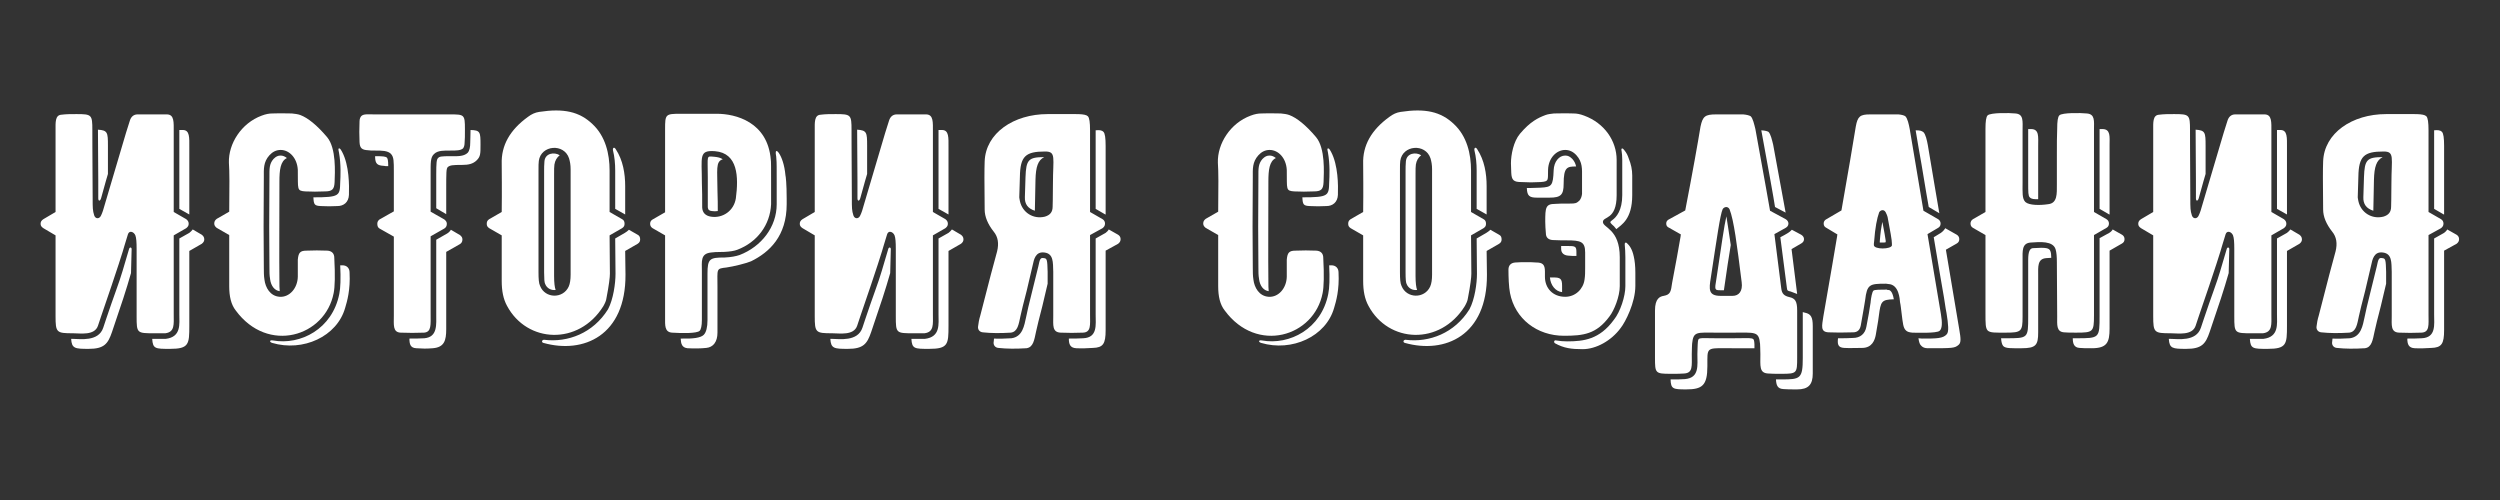
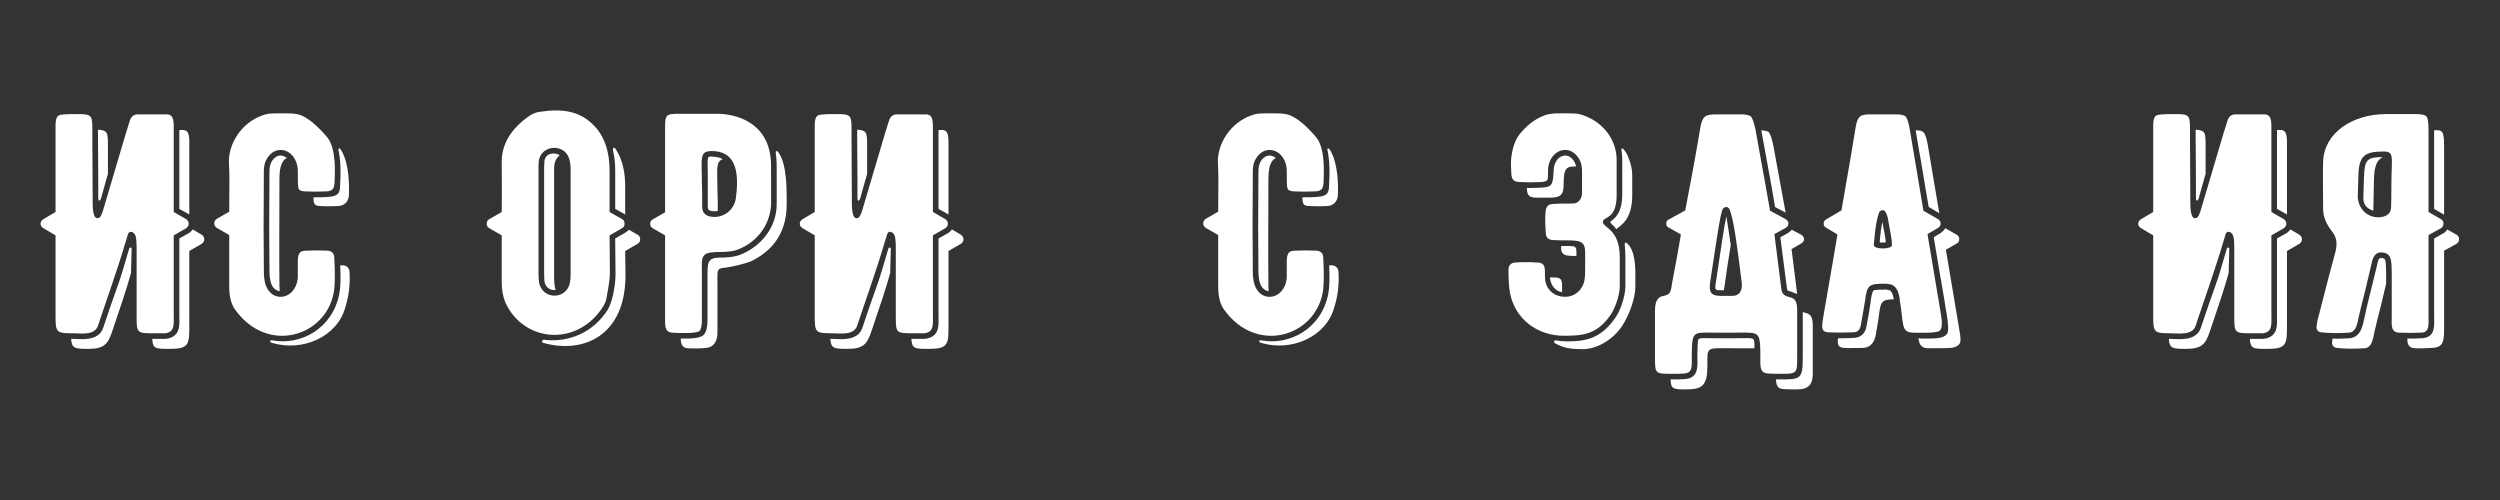
<svg xmlns="http://www.w3.org/2000/svg" width="100%" height="100%" viewBox="0 0 2363 473" xml:space="preserve" style="fill-rule:evenodd;clip-rule:evenodd;stroke-linejoin:round;stroke-miterlimit:2;">
  <rect x="0" y="0" width="2363" height="473" fill="#333333" stroke="none" />
  <g transform="matrix(1.781,0,0,1.781,-227.992,150.853)">
    <g id="Слой1">
      <g>
        <path d="M151.045,31.609C150.052,32.271 149.556,32.932 149.556,34.091C149.556,35.083 150.052,35.745 151.045,36.407L157.498,40.213L157.498,83.069C157.498,91.838 157.994,92.169 166.764,92.169C170.735,92.169 178.181,93.493 180.001,88.198C180.332,87.04 180.829,85.716 181.656,83.234C190.591,57.256 193.404,48.155 194.066,45.673C194.728,43.688 195.224,41.702 195.886,39.716C196.548,37.4 199.03,38.227 199.857,40.213C200.354,41.537 200.519,43.853 200.519,47.328L200.519,83.234C200.519,92.169 200.685,92.169 209.951,92.169L215.742,92.169C220.871,91.507 220.21,87.371 220.21,82.076L220.21,40.213L226.828,36.407C227.656,35.745 228.152,35.083 228.152,34.091C228.152,32.932 227.656,32.271 226.828,31.609L220.21,27.803L220.21,-14.722C220.21,-19.851 220.541,-23.823 216.735,-23.988L201.016,-23.988C199.03,-23.988 197.541,-22.83 196.879,-20.513C196.548,-19.355 195.886,-17.204 194.893,-14.225L182.649,27.141C182.318,28.134 181.987,28.961 181.656,29.623C180.829,31.609 178.678,31.609 178.016,29.623C177.188,26.976 177.188,25.817 177.188,20.357C177.023,-4.298 177.023,-16.377 177.023,-15.715C177.023,-23.823 176.692,-24.153 168.584,-24.153C165.771,-24.153 163.124,-24.153 160.642,-23.823C157.167,-23.657 157.498,-19.52 157.498,-15.715L157.498,27.803L151.045,31.609ZM180.001,-15.88L180.167,11.091L180.167,20.522C180.167,22.177 181.16,22.177 181.656,20.522L184.138,11.587L185.296,7.616L185.296,-7.441C185.296,-14.391 185.131,-15.549 180.001,-15.88ZM223.188,26.148L228.483,29.127L228.483,-6.449C228.483,-11.578 228.814,-15.715 225.008,-15.715L223.188,-15.715L223.188,26.148ZM235.102,39.882L230.303,37.069C229.807,37.731 229.145,38.393 228.483,38.889L223.188,41.868L223.188,82.076C223.188,87.205 224.346,94.155 215.908,95.148L208.792,95.148C209.123,100.443 210.447,100.443 218.224,100.443C228.317,100.443 228.483,97.961 228.483,88.198L228.483,48.486L235.102,44.68C235.929,44.019 236.425,43.357 236.425,42.364C236.425,41.206 235.929,40.544 235.102,39.882ZM196.548,47.328L193.073,59.076C191.419,64.867 188.275,72.81 184.469,84.227L182.814,89.191C180.332,96.802 170.404,95.148 166.764,95.148L165.771,95.148C166.102,100.277 167.757,100.443 175.037,100.443C183.311,100.443 185.296,97.795 187.447,91.507C192.742,75.954 194.893,69.5 197.541,60.234L197.872,47.493C197.872,46.501 196.879,46.335 196.548,47.328Z" style="fill:white;fill-rule:nonzero;" />
        <path d="M305.425,52.126C305.425,49.81 304.101,48.486 301.784,48.321C297.979,48.155 294.173,48.155 290.698,48.321C287.223,48.321 286.396,49.479 286.065,53.119L286.065,62.22C285.9,68.342 281.598,73.141 276.468,72.81C271.339,72.479 268.857,67.846 268.36,63.709C268.029,61.723 268.029,59.572 268.029,57.256C267.864,44.35 267.864,28.465 268.029,9.271C268.029,5.134 267.698,1.328 271.008,-2.312C272.662,-4.132 274.648,-5.125 276.965,-5.125C281.598,-5.125 285.734,-0.823 286.065,5.465C286.231,15.889 285.403,16.551 290.036,16.882C293.511,17.048 296.82,17.048 300.295,16.882C304.266,16.882 305.425,15.889 305.59,11.918C305.756,6.954 306.583,-5.952 301.619,-11.909C296.159,-18.362 291.36,-22.168 287.389,-23.657C286.065,-24.153 284.41,-24.319 282.921,-24.484C280.77,-24.484 277.295,-24.65 272.497,-24.484C270.842,-24.484 269.022,-24.153 266.871,-23.326C256.116,-19.355 249.166,-8.434 249.497,1.659C249.828,6.127 249.828,14.4 249.663,27.637L243.044,31.443C242.217,32.105 241.72,32.767 241.72,33.925C241.72,34.918 242.217,35.58 243.044,36.242L249.663,40.047L249.663,67.184C249.663,72.644 250.655,76.946 253.137,80.09C270.18,103.255 300.626,93.989 305.094,70.824C305.756,67.515 305.921,61.393 305.425,52.126ZM308.569,12.084C308.403,19.199 308.238,20.026 294.338,20.026C294.504,23.997 295,24.494 298.31,24.659C301.784,24.825 303.605,24.825 307.079,24.659C310.389,24.659 313.036,22.673 313.202,18.702C313.367,13.738 313.367,2.983 309.561,-4.132C309.23,-4.794 308.569,-5.952 308.072,-5.952C307.41,-5.952 307.576,-5.456 307.907,-3.801C309.065,2.652 308.734,8.94 308.569,12.084ZM273.159,-0.326C270.842,2.321 271.008,4.969 271.008,9.271C270.842,28.465 270.842,44.35 271.008,57.256C271.008,59.572 271.008,61.558 271.339,63.213L271.339,63.378C271.835,67.184 273.821,69.5 276.468,69.831C276.303,68.342 276.303,66.687 276.303,65.033C276.137,52.126 276.303,30.781 276.303,11.587C276.303,5.63 276.799,0.832 280.274,-0.823C279.281,-1.65 278.123,-2.146 276.965,-2.146C275.475,-2.146 274.483,-1.65 273.159,-0.326ZM309.727,56.098L308.569,56.098C308.899,63.047 308.734,68.177 308.072,71.321C304.432,89.853 287.554,98.622 272.828,95.975C271.008,95.644 270.842,96.802 272.497,97.299C288.713,102.097 306.914,93.989 311.216,78.601C312.209,75.292 314.029,69.169 313.533,59.903C313.533,57.587 312.043,56.098 309.727,56.098Z" style="fill:white;fill-rule:nonzero;" />
-         <path d="M366.647,-23.988L326.935,-23.988C323.13,-23.988 321.144,-24.319 319.82,-23.161C319.324,-22.664 318.827,-21.671 318.827,-20.348C318.662,-16.542 318.662,-12.736 318.827,-9.261C318.993,-5.952 320.151,-5.125 323.46,-4.959C324.122,-4.794 325.446,-4.794 327.266,-4.794C330.576,-4.794 333.885,-4.794 335.54,-2.974C337.029,-1.319 337.029,0.832 337.029,6.458L337.029,27.472L329.417,31.774C328.59,32.436 328.259,33.098 328.259,34.091C328.259,35.249 328.59,36.076 329.417,36.573L337.029,40.875L337.029,82.738C337.029,87.702 336.367,91.673 340.669,91.838C344.64,92.004 348.777,92.004 353.079,91.838C357.05,91.507 356.554,87.702 356.554,81.745L356.554,40.709L363.834,36.573C364.662,36.076 365.158,35.249 365.158,34.091C365.158,33.098 364.662,32.436 363.834,31.774L356.554,27.637L356.554,8.112C356.554,1.659 356.388,-1.154 358.374,-2.974C360.359,-4.959 363.834,-4.794 367.144,-4.794C370.122,-4.794 372.438,-4.794 373.762,-5.952C374.259,-6.614 374.59,-7.607 374.59,-9.096C374.755,-10.42 374.755,-12.902 374.755,-16.211C374.755,-23.988 374.424,-23.988 366.647,-23.988ZM377.733,-15.715C377.733,-12.736 377.568,-10.42 377.568,-8.931C377.568,-6.779 377.237,-4.794 376.244,-3.636C374.093,-1.485 370.287,-1.816 367.144,-1.816C362.345,-1.816 361.187,-1.65 360.525,-0.823C359.698,-0.161 359.532,1.659 359.532,8.112L359.532,25.817L364.827,28.961L364.827,16.386C364.827,6.789 364.827,4.803 365.654,3.976C366.813,2.983 368.136,2.818 373.266,2.818C376.575,2.818 379.057,2.321 381.043,0.336C383.028,-1.65 383.028,-3.139 383.028,-7.938C383.028,-14.722 382.863,-15.549 377.733,-15.715ZM327.266,-1.816L327.101,-1.816L327.101,-0.988C327.266,2.321 328.424,3.148 331.734,3.314C332.23,3.479 333.058,3.479 334.05,3.479C334.05,0.17 333.719,-0.492 333.388,-0.988C332.727,-1.65 331.403,-1.816 327.266,-1.816ZM365.323,39.22L359.532,42.529L359.532,81.745C359.532,87.536 360.359,94.155 353.244,94.817C350.597,94.982 347.949,94.982 345.302,94.982C345.302,97.961 345.798,99.946 348.942,100.112C352.913,100.277 353.41,100.443 357.712,100.112C363.834,99.615 364.827,95.975 364.827,90.018L364.827,48.983L372.108,44.846C372.935,44.35 373.431,43.522 373.431,42.364C373.431,41.371 372.935,40.709 372.108,40.047L367.309,37.234C366.813,38.062 366.151,38.724 365.323,39.22Z" style="fill:white;fill-rule:nonzero;" />
        <path d="M451.531,27.803L451.531,5.796C451.531,-2.974 449.38,-12.405 442.431,-18.859C435.481,-25.477 427.208,-27.297 414.136,-25.312C411.985,-24.981 410.165,-24.153 408.179,-22.664C398.582,-15.715 393.949,-7.441 394.28,2.321C394.28,6.954 394.445,15.724 394.28,27.803L387.661,31.609C386.669,32.271 386.338,32.932 386.338,34.091C386.338,35.083 386.669,35.745 387.661,36.407L394.28,40.213L394.28,64.371C394.28,69.666 395.107,73.968 397.093,77.608C407.683,97.464 435.15,98.788 448.222,77.774C449.049,76.284 449.711,74.961 449.877,73.472C451.2,66.687 451.697,62.385 451.697,60.565L451.531,40.213L458.15,36.407C459.143,35.745 459.474,35.083 459.474,34.091C459.474,32.932 459.143,32.105 458.15,31.609L451.531,27.803ZM429.855,67.349C426.877,73.968 417.28,73.803 414.632,67.018C413.97,65.695 413.805,63.213 413.805,59.903L413.805,5.961C413.805,3.314 413.805,1.659 413.97,0.666C415.129,-7.772 427.373,-8.765 430.021,-0.657C430.517,0.997 430.848,2.818 430.848,5.134L430.848,61.062C430.848,63.709 430.517,65.86 429.855,67.349ZM454.51,26.148L459.805,29.127L459.805,14.069C459.805,7.451 458.646,0.336 454.841,-5.456C454.013,-6.945 453.02,-6.283 453.351,-4.794C454.179,-1.485 454.51,2.156 454.51,5.796L454.51,26.148ZM416.949,0.997C416.783,3.314 416.783,3.976 416.783,5.961L416.783,59.903C416.783,63.378 416.949,65.198 417.28,65.86C418.273,68.508 420.755,69.5 422.906,69.169C422.409,68.011 422.078,65.364 422.078,61.889L422.078,7.947C422.078,5.3 422.078,3.645 422.244,2.652C422.575,0.501 423.567,-1.154 425.057,-2.312C422.244,-4.132 417.28,-3.47 416.949,0.997ZM466.423,39.882L461.79,37.234C461.128,37.896 460.466,38.393 459.639,38.889L454.51,41.868L454.675,60.565C454.675,65.695 453.517,74.133 450.704,79.428C442.762,92.169 429.359,97.133 416.949,95.644C415.625,95.479 415.129,96.968 416.452,97.299C437.798,103.255 460.136,93.328 459.97,61.062L459.805,48.486L466.423,44.68C467.416,44.019 467.747,43.357 467.747,42.364C467.747,41.206 467.416,40.378 466.423,39.882Z" style="fill:white;fill-rule:nonzero;" />
        <path d="M537.243,12.415L537.243,23.666C536.746,34.753 529.797,43.853 519.372,47.824C517.718,48.486 515.401,48.817 512.423,48.983C508.617,48.983 506.135,49.148 505.308,49.314C499.682,49.975 500.509,53.947 500.509,59.241L500.509,85.22C500.509,88.198 500.013,90.184 499.351,90.846C497.862,92.335 489.754,92.169 484.624,91.838C480.653,91.507 480.984,87.867 480.984,83.896L480.984,40.213L474.366,36.407C473.538,35.911 473.042,35.083 473.042,34.091C473.042,32.932 473.538,32.271 474.366,31.774L480.984,27.968L480.984,-16.046C480.984,-24.153 481.15,-24.319 489.423,-24.319L508.452,-24.319C518.38,-24.319 535.423,-20.017 537.077,0.005C537.243,0.501 537.243,4.638 537.243,12.415ZM518.545,20.522C520.034,9.271 519.703,-3.47 507.459,-4.463C498.689,-5.125 500.509,-1.485 500.509,12.249C500.675,21.681 500.675,14.897 500.675,25.486C500.84,28.134 502.329,29.789 505.308,30.285C511.595,31.278 517.552,27.141 518.545,20.522ZM544.854,8.278C545.02,8.774 545.516,12.911 545.516,20.688L545.516,23.666C545.516,40.544 536.415,49.148 526.653,53.947C524.502,54.939 517.221,56.759 513.581,57.256C507.955,57.918 508.783,57.752 508.783,67.515L508.783,91.838C508.783,96.802 506.466,99.615 502.826,99.946C499.682,100.277 496.373,100.277 492.898,100.112C489.919,99.781 489.423,97.795 489.258,94.982C495.711,95.148 499.847,94.651 501.502,92.997C502.826,91.673 503.488,88.86 503.488,85.22L503.488,60.565C503.488,52.623 504.646,51.961 512.423,51.961L512.588,51.961C516.063,51.796 518.545,51.299 520.531,50.637C532.113,46.17 540.221,35.745 540.221,23.666L540.221,12.415C540.221,4.307 540.221,1.163 540.056,-0.161C540.056,-1.154 539.89,-2.146 539.725,-3.139C539.559,-4.794 540.221,-5.125 541.379,-3.47C542.869,-1.319 544.358,2.818 544.854,8.278ZM511.595,-0.161C507.624,0.997 508.783,5.63 508.783,16.551C508.948,25.155 508.948,19.861 508.948,27.307C507.955,27.472 506.797,27.472 505.804,27.307C504.315,27.141 503.819,26.645 503.653,25.321L503.653,9.436C503.653,-2.808 502.66,-1.816 507.293,-1.485C508.948,-1.319 510.437,-0.988 511.595,-0.161Z" style="fill:white;fill-rule:nonzero;" />
        <path d="M553.955,31.609C552.962,32.271 552.466,32.932 552.466,34.091C552.466,35.083 552.962,35.745 553.955,36.407L560.408,40.213L560.408,83.069C560.408,91.838 560.904,92.169 569.674,92.169C573.645,92.169 581.091,93.493 582.911,88.198C583.242,87.04 583.739,85.716 584.566,83.234C593.501,57.256 596.314,48.155 596.976,45.673C597.638,43.688 598.134,41.702 598.796,39.716C599.458,37.4 601.94,38.227 602.767,40.213C603.264,41.537 603.429,43.853 603.429,47.328L603.429,83.234C603.429,92.169 603.595,92.169 612.861,92.169L618.652,92.169C623.782,91.507 623.12,87.371 623.12,82.076L623.12,40.213L629.738,36.407C630.566,35.745 631.062,35.083 631.062,34.091C631.062,32.932 630.566,32.271 629.738,31.609L623.12,27.803L623.12,-14.722C623.12,-19.851 623.451,-23.823 619.645,-23.988L603.926,-23.988C601.94,-23.988 600.451,-22.83 599.789,-20.513C599.458,-19.355 598.796,-17.204 597.803,-14.225L585.559,27.141C585.228,28.134 584.897,28.961 584.566,29.623C583.739,31.609 581.588,31.609 580.926,29.623C580.098,26.976 580.098,25.817 580.098,20.357C579.933,-4.298 579.933,-16.377 579.933,-15.715C579.933,-23.823 579.602,-24.153 571.494,-24.153C568.681,-24.153 566.034,-24.153 563.552,-23.823C560.077,-23.657 560.408,-19.52 560.408,-15.715L560.408,27.803L553.955,31.609ZM582.911,-15.88L583.077,11.091L583.077,20.522C583.077,22.177 584.07,22.177 584.566,20.522L587.048,11.587L588.206,7.616L588.206,-7.441C588.206,-14.391 588.041,-15.549 582.911,-15.88ZM626.098,26.148L631.393,29.127L631.393,-6.449C631.393,-11.578 631.724,-15.715 627.918,-15.715L626.098,-15.715L626.098,26.148ZM638.012,39.882L633.213,37.069C632.717,37.731 632.055,38.393 631.393,38.889L626.098,41.868L626.098,82.076C626.098,87.205 627.256,94.155 618.818,95.148L611.702,95.148C612.033,100.443 613.357,100.443 621.134,100.443C631.227,100.443 631.393,97.961 631.393,88.198L631.393,48.486L638.012,44.68C638.839,44.019 639.335,43.357 639.335,42.364C639.335,41.206 638.839,40.544 638.012,39.882ZM599.458,47.328L595.983,59.076C594.329,64.867 591.185,72.81 587.379,84.227L585.724,89.191C583.242,96.802 573.314,95.148 569.674,95.148L568.681,95.148C569.012,100.277 570.667,100.443 577.947,100.443C586.221,100.443 588.206,97.795 590.357,91.507C595.652,75.954 597.803,69.5 600.451,60.234L600.782,47.493C600.782,46.501 599.789,46.335 599.458,47.328Z" style="fill:white;fill-rule:nonzero;" />
-         <path d="M702.709,91.838C707.176,91.673 706.515,87.702 706.515,82.241L706.515,40.047L713.133,36.407C713.961,35.745 714.457,35.083 714.457,33.925C714.457,32.932 713.961,32.105 713.133,31.609L706.515,27.803L706.515,-15.549C706.515,-19.686 706.184,-22.168 705.356,-22.995C703.867,-24.484 699.069,-24.153 689.472,-24.153L684.011,-24.153C665.975,-24.153 651.083,-14.06 650.587,0.997C650.422,5.465 650.422,11.256 650.587,26.479C650.587,30.285 652.242,34.256 655.386,38.227C657.702,41.04 658.198,44.515 657.206,48.652C655.716,53.947 652.738,65.198 648.27,82.738C647.609,84.889 647.278,86.874 647.112,88.364C646.781,90.018 647.774,91.507 649.594,91.673C654.062,92.169 659.026,92.169 664.486,91.838C668.126,91.342 668.623,87.536 669.616,82.903C670.112,80.421 671.27,75.954 672.925,69.5L676.069,56.098C676.731,52.954 677.558,48.652 682.357,49.314C687.155,49.975 686.824,54.443 686.99,59.572L686.99,82.903C686.99,87.867 686.328,91.673 690.961,91.838C694.766,92.004 698.738,92.004 702.709,91.838ZM714.788,29.127L714.788,-7.276C714.788,-11.413 714.457,-13.895 713.63,-14.722C712.637,-15.715 711.313,-15.715 709.493,-15.549L709.493,26.148L714.622,29.127L714.788,29.127ZM686.824,12.746C686.824,20.026 686.659,24.659 686.659,24.99C686.659,27.803 685.335,29.458 682.522,30.285C676.4,31.774 670.608,28.134 669.285,22.012C669.119,21.019 668.954,20.357 668.954,20.026L669.285,9.105C669.45,-1.816 672.263,-4.298 682.687,-4.298C688.644,-4.298 686.824,-0.988 686.824,12.746ZM672.263,9.271L671.932,19.861C671.767,23.666 673.587,25.983 677.227,27.141L677.558,10.76C677.723,3.81 678.882,0.336 682.191,-1.319C673.752,-1.319 672.594,0.17 672.263,9.271ZM721.407,39.882L716.443,37.069C716.112,37.731 715.45,38.393 714.788,38.889L709.493,41.868L709.493,82.241C709.493,87.536 710.651,94.486 702.874,94.817C700.392,94.982 697.745,94.982 695.263,94.982C695.263,97.961 695.925,99.946 699.234,100.112C703.04,100.277 704.033,100.112 708.004,99.946C713.464,99.781 714.788,97.795 714.788,90.515L714.788,48.321L721.407,44.68C722.234,44.019 722.73,43.357 722.73,42.198C722.73,41.206 722.234,40.378 721.407,39.882ZM682.026,52.292C680.205,51.961 679.875,52.623 679.047,56.759L675.738,70.162C674.083,76.615 673.09,81.083 672.594,83.565C671.601,88.033 670.774,93.989 664.817,94.817C661.342,94.982 658.364,95.148 655.551,94.982C655.551,95.644 655.386,96.14 655.386,96.637C655.055,98.291 656.047,99.781 657.868,99.946C662.335,100.443 667.299,100.443 672.759,100.112C676.4,99.615 676.896,95.81 677.889,91.176C678.385,88.694 679.544,84.227 681.198,77.774L684.011,65.86L684.011,59.572C683.846,53.119 683.68,52.457 682.026,52.292Z" style="fill:white;fill-rule:nonzero;" />
        <path d="M830.283,52.126C830.283,49.81 828.959,48.486 826.643,48.321C822.837,48.155 819.032,48.155 815.557,48.321C812.082,48.321 811.255,49.479 810.924,53.119L810.924,62.22C810.758,68.342 806.456,73.141 801.327,72.81C796.197,72.479 793.715,67.846 793.219,63.709C792.888,61.723 792.888,59.572 792.888,57.256C792.722,44.35 792.722,28.465 792.888,9.271C792.888,5.134 792.557,1.328 795.866,-2.312C797.521,-4.132 799.507,-5.125 801.823,-5.125C806.456,-5.125 810.593,-0.823 810.924,5.465C811.089,15.889 810.262,16.551 814.895,16.882C818.37,17.048 821.679,17.048 825.154,16.882C829.125,16.882 830.283,15.889 830.449,11.918C830.614,6.954 831.441,-5.952 826.478,-11.909C821.017,-18.362 816.219,-22.168 812.247,-23.657C810.924,-24.153 809.269,-24.319 807.78,-24.484C805.629,-24.484 802.154,-24.65 797.355,-24.484C795.701,-24.484 793.881,-24.153 791.73,-23.326C780.974,-19.355 774.025,-8.434 774.356,1.659C774.687,6.127 774.687,14.4 774.521,27.637L767.902,31.443C767.075,32.105 766.579,32.767 766.579,33.925C766.579,34.918 767.075,35.58 767.902,36.242L774.521,40.047L774.521,67.184C774.521,72.644 775.514,76.946 777.996,80.09C795.039,103.255 825.485,93.989 829.952,70.824C830.614,67.515 830.78,61.393 830.283,52.126ZM833.427,12.084C833.262,19.199 833.096,20.026 819.197,20.026C819.362,23.997 819.859,24.494 823.168,24.659C826.643,24.825 828.463,24.825 831.938,24.659C835.247,24.659 837.895,22.673 838.06,18.702C838.226,13.738 838.226,2.983 834.42,-4.132C834.089,-4.794 833.427,-5.952 832.931,-5.952C832.269,-5.952 832.434,-5.456 832.765,-3.801C833.923,2.652 833.593,8.94 833.427,12.084ZM798.017,-0.326C795.701,2.321 795.866,4.969 795.866,9.271C795.701,28.465 795.701,44.35 795.866,57.256C795.866,59.572 795.866,61.558 796.197,63.213L796.197,63.378C796.694,67.184 798.679,69.5 801.327,69.831C801.161,68.342 801.161,66.687 801.161,65.033C800.996,52.126 801.161,30.781 801.161,11.587C801.161,5.63 801.658,0.832 805.132,-0.823C804.14,-1.65 802.981,-2.146 801.823,-2.146C800.334,-2.146 799.341,-1.65 798.017,-0.326ZM834.585,56.098L833.427,56.098C833.758,63.047 833.593,68.177 832.931,71.321C829.29,89.853 812.413,98.622 797.686,95.975C795.866,95.644 795.701,96.802 797.355,97.299C813.571,102.097 831.772,93.989 836.075,78.601C837.067,75.292 838.887,69.169 838.391,59.903C838.391,57.587 836.902,56.098 834.585,56.098Z" style="fill:white;fill-rule:nonzero;" />
-         <path d="M908.714,27.803L908.714,5.796C908.714,-2.974 906.563,-12.405 899.614,-18.859C892.664,-25.477 884.391,-27.297 871.319,-25.312C869.168,-24.981 867.348,-24.153 865.362,-22.664C855.765,-15.715 851.132,-7.441 851.463,2.321C851.463,6.954 851.628,15.724 851.463,27.803L844.844,31.609C843.851,32.271 843.521,32.932 843.521,34.091C843.521,35.083 843.851,35.745 844.844,36.407L851.463,40.213L851.463,64.371C851.463,69.666 852.29,73.968 854.276,77.608C864.866,97.464 892.333,98.788 905.405,77.774C906.232,76.284 906.894,74.961 907.06,73.472C908.383,66.687 908.88,62.385 908.88,60.565L908.714,40.213L915.333,36.407C916.326,35.745 916.657,35.083 916.657,34.091C916.657,32.932 916.326,32.105 915.333,31.609L908.714,27.803ZM887.038,67.349C884.06,73.968 874.463,73.803 871.815,67.018C871.153,65.695 870.988,63.213 870.988,59.903L870.988,5.961C870.988,3.314 870.988,1.659 871.153,0.666C872.312,-7.772 884.556,-8.765 887.204,-0.657C887.7,0.997 888.031,2.818 888.031,5.134L888.031,61.062C888.031,63.709 887.7,65.86 887.038,67.349ZM911.693,26.148L916.987,29.127L916.987,14.069C916.987,7.451 915.829,0.336 912.023,-5.456C911.196,-6.945 910.203,-6.283 910.534,-4.794C911.362,-1.485 911.693,2.156 911.693,5.796L911.693,26.148ZM874.132,0.997C873.966,3.314 873.966,3.976 873.966,5.961L873.966,59.903C873.966,63.378 874.132,65.198 874.463,65.86C875.455,68.508 877.937,69.5 880.089,69.169C879.592,68.011 879.261,65.364 879.261,61.889L879.261,7.947C879.261,5.3 879.261,3.645 879.427,2.652C879.758,0.501 880.75,-1.154 882.24,-2.312C879.427,-4.132 874.463,-3.47 874.132,0.997ZM923.606,39.882L918.973,37.234C918.311,37.896 917.649,38.393 916.822,38.889L911.693,41.868L911.858,60.565C911.858,65.695 910.7,74.133 907.887,79.428C899.944,92.169 886.542,97.133 874.132,95.644C872.808,95.479 872.312,96.968 873.635,97.299C894.98,103.255 917.318,93.328 917.153,61.062L916.987,48.486L923.606,44.68C924.599,44.019 924.93,43.357 924.93,42.364C924.93,41.206 924.599,40.378 923.606,39.882Z" style="fill:white;fill-rule:nonzero;" />
        <path d="M978.706,33.098C978.706,29.954 985.987,32.271 985.987,18.868L985.987,0.17C985.987,-9.923 979.534,-19.355 968.778,-23.326C966.627,-24.153 964.807,-24.484 963.153,-24.484C958.354,-24.65 954.879,-24.484 952.728,-24.484C951.239,-24.319 949.584,-24.153 948.261,-23.657C944.289,-22.168 940.153,-20.182 934.692,-13.729C931.218,-9.592 929.894,-2.477 929.894,1.99C929.894,3.81 930.059,5.465 930.059,6.954C930.225,10.925 931.383,11.918 935.354,11.918C937.174,11.918 938.829,12.084 940.484,12.084C942.138,12.084 943.958,11.918 945.613,11.918C950.246,11.587 949.419,10.925 949.584,5.465C949.75,-0.823 954.052,-5.125 958.685,-5.125C961.001,-5.125 962.987,-4.132 964.642,-2.312C967.951,1.328 967.62,5.134 967.62,9.271L967.62,18.206C967.455,19.695 966.958,20.853 966.296,21.681C964.642,23.17 964.311,23.335 961.167,23.335C957.527,23.335 954.879,23.335 953.39,23.501C948.261,23.501 948.095,25.486 948.095,32.932C948.095,34.918 948.261,37.069 948.426,39.055C948.426,41.371 949.75,42.529 952.066,42.695C954.548,42.86 958.354,42.86 959.512,42.86C966.958,42.86 969.275,43.522 969.275,49.314L969.275,57.256C969.275,59.572 969.275,61.723 968.944,63.709C968.282,68.673 964.145,72.81 958.685,72.81C952.066,72.81 947.93,68.177 947.93,62.22L947.93,59.407C947.93,55.767 946.771,54.608 943.297,54.608C941.642,54.443 939.822,54.443 937.836,54.443C936.016,54.443 934.196,54.443 932.21,54.608C929.894,54.774 928.57,56.098 928.57,58.414C928.57,62.054 928.736,67.515 929.397,70.824C932.045,84.558 943.793,93.493 958.023,93.493C968.282,93.493 975.232,92.666 982.181,83.234C984.663,80.09 987.642,72.644 987.642,67.184L987.642,51.796C987.642,36.738 978.706,36.242 978.706,33.098ZM992.44,-0.492C991.778,-2.477 991.282,-3.47 989.958,-5.125C989.296,-6.118 988.138,-6.449 988.634,-4.463C988.8,-3.47 988.965,-1.65 988.965,0.17L988.965,18.868C988.965,26.976 985.821,30.616 983.67,32.105C982.347,33.098 982.347,33.263 983.505,34.422C984.167,34.918 984.994,35.745 985.821,36.904C988.469,34.587 994.26,31.774 994.26,18.868L994.26,8.443C994.26,5.3 993.598,2.321 992.44,-0.492ZM958.685,-2.146C955.376,-2.146 952.728,1.163 952.563,5.63C952.232,13.904 951.57,14.566 945.613,14.897C944.124,14.897 942.138,15.062 940.484,15.062L938.333,15.062L938.333,15.227C938.498,19.199 939.656,20.191 943.628,20.191L950.412,20.191C956.368,20.191 957.858,18.702 957.858,12.911C957.858,3.976 959.678,3.645 964.476,3.645C964.145,2.156 963.649,0.997 962.491,-0.326C961.167,-1.65 960.174,-2.146 958.685,-2.146ZM995.915,67.018L995.915,60.069C995.915,56.429 995.584,53.616 995.087,51.465C994.26,47.493 992.771,45.508 991.447,44.35C990.785,43.688 990.124,44.184 990.289,45.177C990.454,46.997 990.62,49.314 990.62,51.796L990.62,67.184C990.62,72.479 987.972,80.752 984.498,85.054C976.886,95.479 968.447,96.471 959.678,96.471C957.692,96.471 955.872,96.306 953.886,95.975C952.894,95.644 952.397,96.802 953.225,97.464C958.023,100.112 961.994,100.608 967.951,100.608C975.066,100.608 983.174,96.14 988.138,89.356C990.62,86.212 995.915,75.954 995.915,67.018ZM959.512,45.839L956.534,45.839L956.534,47.328C956.534,49.644 958.023,50.803 960.34,50.968C961.663,51.134 963.153,51.134 964.642,51.134L964.642,49.479C964.642,46.004 964.311,45.839 959.512,45.839ZM952.563,62.551L950.577,62.551C950.908,66.687 953.555,69.997 957.03,70.328L957.03,66.853C957.03,63.213 956.037,62.551 952.563,62.551Z" style="fill:white;fill-rule:nonzero;" />
        <path d="M1081.79,105.241L1081.79,80.09C1081.79,75.292 1080.8,73.637 1077.65,72.975C1074.84,72.313 1073.68,71.155 1073.35,68.342L1069.71,39.551L1075.67,36.242C1076.5,35.745 1077.16,35.083 1077.16,33.925C1077.16,32.932 1076.5,32.105 1075.67,31.609L1067.4,27.141C1067.23,25.817 1064.58,11.256 1059.62,-16.211C1058.96,-18.859 1058.3,-21.837 1057.14,-22.995C1056.31,-23.492 1054.99,-23.823 1053.17,-23.988L1038.77,-23.988C1032.98,-23.988 1031.66,-22.995 1030.5,-17.535C1029.01,-8.434 1026.36,6.458 1022.39,26.976L1013.95,31.609C1012.79,32.105 1012.3,32.932 1012.3,33.925C1012.3,35.083 1012.79,35.745 1013.95,36.242L1020.07,39.716C1020.07,39.882 1019.91,40.378 1019.91,40.875C1019.08,45.673 1017.26,56.098 1015.44,65.364C1014.78,69.997 1014.61,71.651 1010.97,72.313C1008.99,72.644 1006.34,73.637 1006.34,80.09L1006.34,105.241C1006.34,113.349 1006.5,113.68 1014.61,113.68C1017.92,113.68 1020.24,113.68 1021.89,113.514C1026.53,113.183 1025.86,109.543 1025.86,103.255C1025.86,101.104 1026.03,98.126 1026.03,97.795C1026.69,91.011 1028.51,91.838 1038.94,91.838L1047.54,91.838C1059.62,91.838 1061.44,91.011 1062.1,97.795C1062.1,98.126 1062.27,101.104 1062.27,103.255C1062.27,109.543 1061.61,113.183 1066.24,113.514C1067.89,113.68 1070.21,113.68 1073.52,113.68C1081.63,113.68 1081.79,113.349 1081.79,105.241ZM1075.67,28.134L1069.05,-7.938C1068.39,-10.585 1067.73,-13.564 1066.57,-14.722C1065.91,-15.053 1065.08,-15.384 1062.76,-15.549C1066.9,6.954 1069.38,20.688 1070.04,25.155L1075.67,28.134ZM1047.54,72.313L1041.09,72.313C1034.63,72.313 1034.96,68.839 1035.96,62.716C1039.27,41.04 1040.92,29.292 1042.25,26.314C1042.91,25.155 1044.89,24.494 1045.89,26.314C1048.2,32.105 1049.86,45.177 1052.34,65.033C1053,69.831 1050.85,72.313 1047.54,72.313ZM1038.94,63.213C1037.94,69.169 1037.94,69.335 1041.09,69.335L1042.91,69.335C1044.4,59.076 1045.56,50.968 1046.55,45.342C1045.56,38.227 1044.56,32.436 1044.23,30.119C1043.07,34.918 1041.58,45.673 1038.94,63.213ZM1076.33,68.011C1076.5,69.5 1076.66,69.666 1078.32,69.997L1081.79,71.321L1078.81,47.493L1083.94,44.515C1084.77,44.019 1085.43,43.357 1085.43,42.198C1085.43,41.206 1084.77,40.378 1083.94,39.882L1078.98,37.234C1077.82,38.558 1076,39.551 1072.86,41.206L1076.33,68.011ZM1085.93,81.248C1085.43,81.083 1085.1,81.083 1084.77,80.918L1084.77,105.241C1084.77,116.327 1083.45,116.658 1073.52,116.658L1070.54,116.658C1070.71,119.802 1071.37,121.622 1074.51,121.788C1076.17,121.953 1078.48,121.953 1081.79,121.953C1087.75,121.953 1090.07,119.471 1090.07,113.514L1090.07,88.364C1090.07,83.565 1089.07,81.91 1085.93,81.248ZM1047.54,94.817L1038.94,94.817C1028.68,94.817 1029.34,93.989 1029.01,97.961C1029.01,98.788 1028.84,101.27 1028.84,103.255C1028.84,109.212 1030,115.831 1022.22,116.493C1020.4,116.658 1017.92,116.658 1014.61,116.658C1014.78,121.788 1015.94,121.953 1022.89,121.953C1031.33,121.953 1034.14,119.968 1034.14,109.709L1034.14,106.068C1034.14,99.284 1035.13,100.112 1047.21,100.112L1059.12,100.112L1059.12,97.961C1058.79,93.989 1059.29,94.817 1047.54,94.817Z" style="fill:white;fill-rule:nonzero;" />
        <path d="M1158.07,81.91C1157.91,80.587 1155.42,66.522 1150.96,39.551L1156.58,36.242C1157.41,35.745 1157.91,35.083 1157.91,33.925C1157.91,32.932 1157.41,32.105 1156.58,31.609L1148.81,27.141C1148.64,25.817 1146.16,11.256 1141.53,-16.211C1141.03,-18.859 1140.37,-21.837 1139.21,-22.995C1138.55,-23.492 1137.22,-23.823 1135.57,-23.988L1120.51,-23.988C1115.22,-23.988 1113.89,-22.995 1112.9,-17.535C1111.41,-8.434 1108.93,6.458 1105.29,26.976L1097.35,31.609C1096.35,32.105 1095.86,32.932 1095.86,33.925C1095.86,35.083 1096.35,35.745 1097.35,36.242L1103.14,39.716C1103.14,39.882 1102.97,40.378 1102.97,40.875C1101.98,46.666 1099.66,60.731 1095.69,83.234C1095.03,88.033 1093.87,91.507 1098.5,91.673C1101.98,91.838 1106.28,91.838 1111.41,91.673C1113.73,91.673 1115.05,90.515 1115.55,88.033C1116.87,80.421 1117.7,75.954 1117.86,74.63C1118.86,66.191 1120.18,65.86 1128.78,65.86C1128.78,65.86 1129.28,65.86 1130.11,66.026C1135.9,66.191 1136.23,74.133 1136.4,75.788C1136.73,77.112 1136.89,79.097 1137.22,81.579C1137.88,86.874 1138.05,89.356 1139.54,90.68C1140.2,91.342 1141.19,91.673 1142.85,91.838C1144.17,91.838 1155.92,92.335 1157.41,90.846C1158.73,89.687 1158.9,86.709 1158.07,81.91ZM1148.81,-14.556C1147.81,-15.218 1147.32,-15.549 1144.67,-15.549C1145.83,-8.765 1146.82,-2.643 1147.81,2.652C1149.8,15.062 1151.12,22.177 1151.62,25.155C1153.44,26.148 1155.42,27.472 1157.24,28.465C1156.09,21.515 1153.93,9.271 1151.12,-7.772C1150.63,-10.42 1149.96,-13.398 1148.81,-14.556ZM1132.09,45.508C1131.76,47.659 1122.5,47.824 1122.5,45.342C1122.5,44.846 1122.5,44.019 1122.66,43.191C1123.16,36.242 1124.15,31.112 1125.31,27.968C1125.97,26.81 1127.79,26.148 1128.78,27.968C1129.28,28.961 1129.61,29.789 1129.78,30.45C1129.78,30.947 1131.6,39.716 1131.93,42.695C1132.09,44.184 1132.09,45.177 1132.09,45.508ZM1128.78,43.853L1128.78,43.026C1128.62,41.371 1127.79,37.234 1127.3,34.587C1127.13,33.925 1127.13,33.594 1126.96,33.098C1126.47,35.58 1125.97,38.889 1125.64,43.357L1125.64,44.019L1127.13,44.019C1127.79,44.019 1128.45,44.019 1128.78,43.853ZM1167.83,90.184C1167.67,88.86 1165.19,74.795 1160.72,47.824L1166.51,44.515C1167.34,44.019 1167.83,43.357 1167.83,42.198C1167.83,41.206 1167.34,40.378 1166.51,39.882L1160.39,36.407C1159.89,37.234 1159.23,38.062 1158.07,38.889L1154.27,41.206C1156.75,55.932 1158.57,66.853 1159.73,73.306C1160.55,78.766 1160.88,80.752 1161.05,81.414C1162.04,87.536 1162.37,91.342 1161.21,92.666C1159.23,94.982 1155.76,94.982 1147.98,94.982C1147.32,94.982 1146.65,94.817 1146.16,94.817C1146.49,96.968 1146.82,98.126 1147.81,98.953C1148.48,99.615 1149.47,100.112 1151.12,100.112C1164.53,100.112 1165.35,100.112 1167.5,98.291C1168.83,97.133 1168.66,94.982 1167.83,90.184ZM1129.94,69.169L1129.61,69.169L1129.45,69.004L1128.78,69.004C1126.14,69.004 1122.99,69.004 1122.33,69.5C1121.5,70.162 1121.01,73.637 1120.84,74.961C1120.84,75.954 1120.35,77.939 1119.85,81.579L1118.53,88.694C1117.86,92.5 1115.22,94.651 1111.41,94.651C1108.93,94.817 1106.45,94.817 1104.3,94.817L1103.47,94.817C1103.14,97.795 1103.3,99.781 1106.78,99.946C1110.25,100.112 1111.08,99.946 1116.21,99.946C1121.67,99.946 1122.99,95.644 1123.49,93.162C1124.81,85.716 1124.98,84.227 1125.14,82.903C1126.14,75.292 1126.47,74.299 1133.09,74.133C1132.26,69.169 1130.6,69.169 1129.94,69.169Z" style="fill:white;fill-rule:nonzero;" />
-         <path d="M1239.32,27.803L1239.32,-16.046C1239.32,-20.348 1239.98,-24.153 1235.51,-24.484C1232.37,-24.815 1222.44,-24.981 1220.95,-23.492C1220.12,-22.664 1219.79,-20.348 1219.79,-16.211C1219.62,-12.902 1219.62,-7.938 1219.62,-1.485L1219.62,13.242C1219.62,18.04 1219.96,23.17 1214.99,23.666C1210.69,24.328 1204.9,24.328 1202.91,22.508C1201.09,20.688 1201.42,17.379 1201.42,12.084L1201.42,-15.384C1201.42,-20.348 1202.09,-24.153 1197.62,-24.484C1194.47,-24.815 1184.55,-24.981 1182.89,-23.492C1182.06,-22.664 1181.73,-20.348 1181.73,-16.211L1181.73,27.803L1175.12,31.609C1174.29,32.105 1173.79,32.932 1173.79,33.925C1173.79,35.083 1174.29,35.745 1175.12,36.242L1181.73,40.047L1181.73,81.248C1181.73,87.205 1181.73,89.356 1182.89,90.68C1184.21,92.004 1187.03,91.838 1192.65,91.838C1200.76,91.838 1201.42,91.176 1201.42,83.4L1201.42,53.285C1201.42,48.652 1200.93,44.35 1205.73,44.019C1210.52,43.688 1217.64,43.026 1218.96,47.659C1219.46,49.314 1219.62,51.63 1219.62,54.443L1219.79,83.234C1219.79,87.702 1219.29,91.342 1223.43,91.673C1224.92,91.838 1227.07,91.838 1229.88,91.838C1238.82,91.838 1239.32,91.507 1239.32,82.738L1239.32,40.047L1245.93,36.242C1246.76,35.745 1247.26,35.083 1247.26,33.925C1247.26,32.932 1246.76,32.105 1245.93,31.609L1239.32,27.803ZM1204.4,12.084C1204.4,17.379 1204.4,19.199 1205.23,20.026C1206.22,21.019 1207.38,21.019 1209.7,21.019L1209.7,-7.11C1209.7,-12.074 1210.36,-16.211 1205.89,-16.211L1204.4,-16.211L1204.4,12.084ZM1242.29,26.148L1247.42,29.127L1247.59,29.127L1247.59,-7.772C1247.59,-12.074 1248.25,-16.211 1243.78,-16.211L1242.29,-16.211L1242.29,26.148ZM1254.21,39.882L1249.24,37.069C1248.91,37.731 1248.25,38.393 1247.42,38.889L1242.29,41.702L1242.29,82.738C1242.29,94.817 1242.29,94.817 1229.88,94.817L1228.06,94.817C1228.06,97.63 1228.73,99.781 1231.7,99.946C1233.19,100.112 1235.34,100.112 1238.16,100.112C1246.27,100.112 1247.59,96.968 1247.59,89.687L1247.59,48.321L1254.21,44.515C1255.04,44.019 1255.53,43.357 1255.53,42.198C1255.53,41.206 1255.04,40.378 1254.21,39.882ZM1206.88,46.997C1205.39,47.162 1204.4,48.486 1204.4,53.285L1204.4,83.4C1204.4,94.817 1204.4,94.817 1192.65,94.817L1190.01,94.817C1190.17,96.968 1190.5,98.126 1191.16,98.953C1192.49,100.277 1195.3,100.112 1200.93,100.112C1208.54,100.112 1209.7,98.457 1209.7,91.673L1209.7,61.558C1209.7,56.925 1209.2,52.623 1214,52.292C1214.83,52.292 1215.65,52.126 1216.65,52.126C1216.65,50.472 1216.48,49.314 1216.15,48.486C1215.49,46.997 1214.16,46.501 1206.88,46.997Z" style="fill:white;fill-rule:nonzero;" />
        <path d="M1264.3,31.609C1263.31,32.271 1262.81,32.932 1262.81,34.091C1262.81,35.083 1263.31,35.745 1264.3,36.407L1270.75,40.213L1270.75,83.069C1270.75,91.838 1271.25,92.169 1280.02,92.169C1283.99,92.169 1291.44,93.493 1293.26,88.198C1293.59,87.04 1294.09,85.716 1294.91,83.234C1303.85,57.256 1306.66,48.155 1307.32,45.673C1307.98,43.688 1308.48,41.702 1309.14,39.716C1309.8,37.4 1312.29,38.227 1313.11,40.213C1313.61,41.537 1313.78,43.853 1313.78,47.328L1313.78,83.234C1313.78,92.169 1313.94,92.169 1323.21,92.169L1329,92.169C1334.13,91.507 1333.47,87.371 1333.47,82.076L1333.47,40.213L1340.08,36.407C1340.91,35.745 1341.41,35.083 1341.41,34.091C1341.41,32.932 1340.91,32.271 1340.08,31.609L1333.47,27.803L1333.47,-14.722C1333.47,-19.851 1333.8,-23.823 1329.99,-23.988L1314.27,-23.988C1312.29,-23.988 1310.8,-22.83 1310.13,-20.513C1309.8,-19.355 1309.14,-17.204 1308.15,-14.225L1295.9,27.141C1295.57,28.134 1295.24,28.961 1294.91,29.623C1294.09,31.609 1291.93,31.609 1291.27,29.623C1290.44,26.976 1290.44,25.817 1290.44,20.357C1290.28,-4.298 1290.28,-16.377 1290.28,-15.715C1290.28,-23.823 1289.95,-24.153 1281.84,-24.153C1279.03,-24.153 1276.38,-24.153 1273.9,-23.823C1270.42,-23.657 1270.75,-19.52 1270.75,-15.715L1270.75,27.803L1264.3,31.609ZM1293.26,-15.88L1293.42,11.091L1293.42,20.522C1293.42,22.177 1294.42,22.177 1294.91,20.522L1297.39,11.587L1298.55,7.616L1298.55,-7.441C1298.55,-14.391 1298.39,-15.549 1293.26,-15.88ZM1336.44,26.148L1341.74,29.127L1341.74,-6.449C1341.74,-11.578 1342.07,-15.715 1338.26,-15.715L1336.44,-15.715L1336.44,26.148ZM1348.36,39.882L1343.56,37.069C1343.06,37.731 1342.4,38.393 1341.74,38.889L1336.44,41.868L1336.44,82.076C1336.44,87.205 1337.6,94.155 1329.16,95.148L1322.05,95.148C1322.38,100.443 1323.7,100.443 1331.48,100.443C1341.57,100.443 1341.74,97.961 1341.74,88.198L1341.74,48.486L1348.36,44.68C1349.18,44.019 1349.68,43.357 1349.68,42.364C1349.68,41.206 1349.18,40.544 1348.36,39.882ZM1309.8,47.328L1306.33,59.076C1304.67,64.867 1301.53,72.81 1297.73,84.227L1296.07,89.191C1293.59,96.802 1283.66,95.148 1280.02,95.148L1279.03,95.148C1279.36,100.277 1281.01,100.443 1288.29,100.443C1296.57,100.443 1298.55,97.795 1300.7,91.507C1306,75.954 1308.15,69.5 1310.8,60.234L1311.13,47.493C1311.13,46.501 1310.13,46.335 1309.8,47.328Z" style="fill:white;fill-rule:nonzero;" />
        <path d="M1413.06,91.838C1417.52,91.673 1416.86,87.702 1416.86,82.241L1416.86,40.047L1423.48,36.407C1424.31,35.745 1424.8,35.083 1424.8,33.925C1424.8,32.932 1424.31,32.105 1423.48,31.609L1416.86,27.803L1416.86,-15.549C1416.86,-19.686 1416.53,-22.168 1415.7,-22.995C1414.21,-24.484 1409.41,-24.153 1399.82,-24.153L1394.36,-24.153C1376.32,-24.153 1361.43,-14.06 1360.93,0.997C1360.77,5.465 1360.77,11.256 1360.93,26.479C1360.93,30.285 1362.59,34.256 1365.73,38.227C1368.05,41.04 1368.55,44.515 1367.55,48.652C1366.06,53.947 1363.08,65.198 1358.62,82.738C1357.95,84.889 1357.62,86.874 1357.46,88.364C1357.13,90.018 1358.12,91.507 1359.94,91.673C1364.41,92.169 1369.37,92.169 1374.83,91.838C1378.47,91.342 1378.97,87.536 1379.96,82.903C1380.46,80.421 1381.62,75.954 1383.27,69.5L1386.41,56.098C1387.08,52.954 1387.9,48.652 1392.7,49.314C1397.5,49.975 1397.17,54.443 1397.34,59.572L1397.34,82.903C1397.34,87.867 1396.67,91.673 1401.31,91.838C1405.11,92.004 1409.08,92.004 1413.06,91.838ZM1425.13,29.127L1425.13,-7.276C1425.13,-11.413 1424.8,-13.895 1423.98,-14.722C1422.98,-15.715 1421.66,-15.715 1419.84,-15.549L1419.84,26.148L1424.97,29.127L1425.13,29.127ZM1397.17,12.746C1397.17,20.026 1397.01,24.659 1397.01,24.99C1397.01,27.803 1395.68,29.458 1392.87,30.285C1386.75,31.774 1380.95,28.134 1379.63,22.012C1379.46,21.019 1379.3,20.357 1379.3,20.026L1379.63,9.105C1379.8,-1.816 1382.61,-4.298 1393.03,-4.298C1398.99,-4.298 1397.17,-0.988 1397.17,12.746ZM1382.61,9.271L1382.28,19.861C1382.11,23.666 1383.93,25.983 1387.57,27.141L1387.9,10.76C1388.07,3.81 1389.23,0.336 1392.54,-1.319C1384.1,-1.319 1382.94,0.17 1382.61,9.271ZM1431.75,39.882L1426.79,37.069C1426.46,37.731 1425.8,38.393 1425.13,38.889L1419.84,41.868L1419.84,82.241C1419.84,87.536 1421,94.486 1413.22,94.817C1410.74,94.982 1408.09,94.982 1405.61,94.982C1405.61,97.961 1406.27,99.946 1409.58,100.112C1413.39,100.277 1414.38,100.112 1418.35,99.946C1423.81,99.781 1425.13,97.795 1425.13,90.515L1425.13,48.321L1431.75,44.68C1432.58,44.019 1433.08,43.357 1433.08,42.198C1433.08,41.206 1432.58,40.378 1431.75,39.882ZM1392.37,52.292C1390.55,51.961 1390.22,52.623 1389.39,56.759L1386.08,70.162C1384.43,76.615 1383.44,81.083 1382.94,83.565C1381.95,88.033 1381.12,93.989 1375.16,94.817C1371.69,94.982 1368.71,95.148 1365.9,94.982C1365.9,95.644 1365.73,96.14 1365.73,96.637C1365.4,98.291 1366.39,99.781 1368.21,99.946C1372.68,100.443 1377.64,100.443 1383.11,100.112C1386.75,99.615 1387.24,95.81 1388.24,91.176C1388.73,88.694 1389.89,84.227 1391.54,77.774L1394.36,65.86L1394.36,59.572C1394.19,53.119 1394.03,52.457 1392.37,52.292Z" style="fill:white;fill-rule:nonzero;" />
      </g>
    </g>
  </g>
</svg>